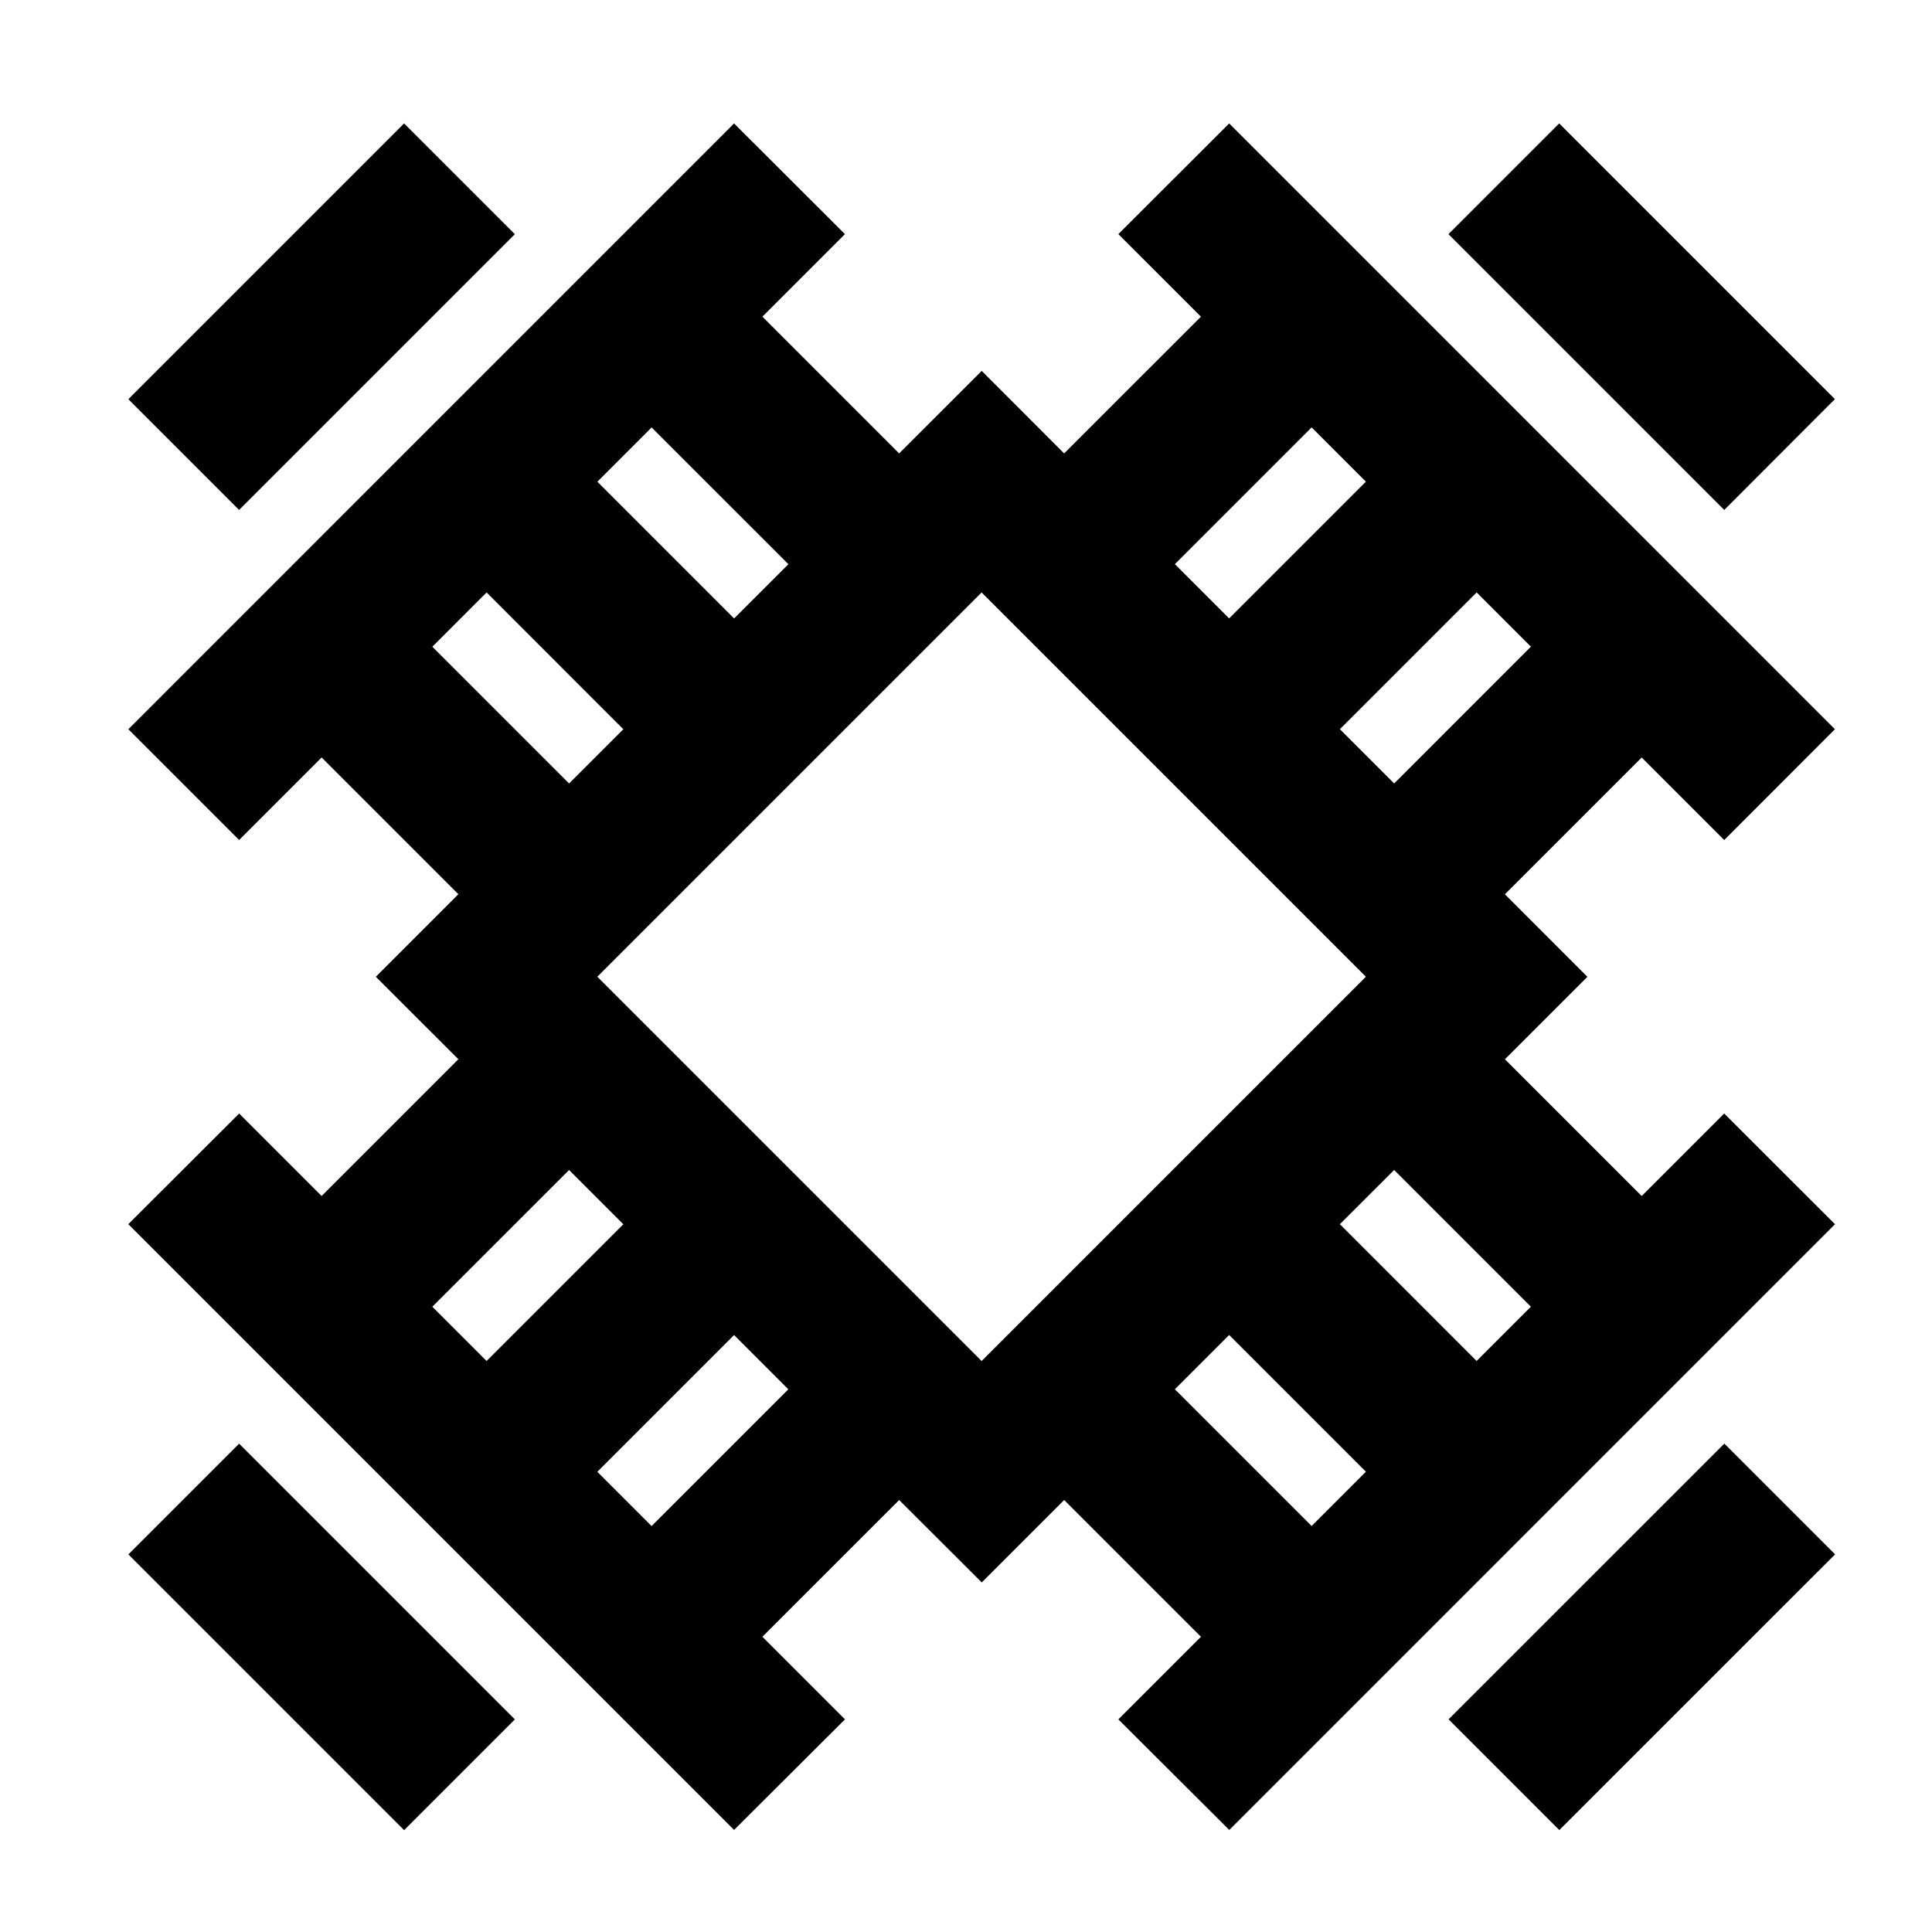
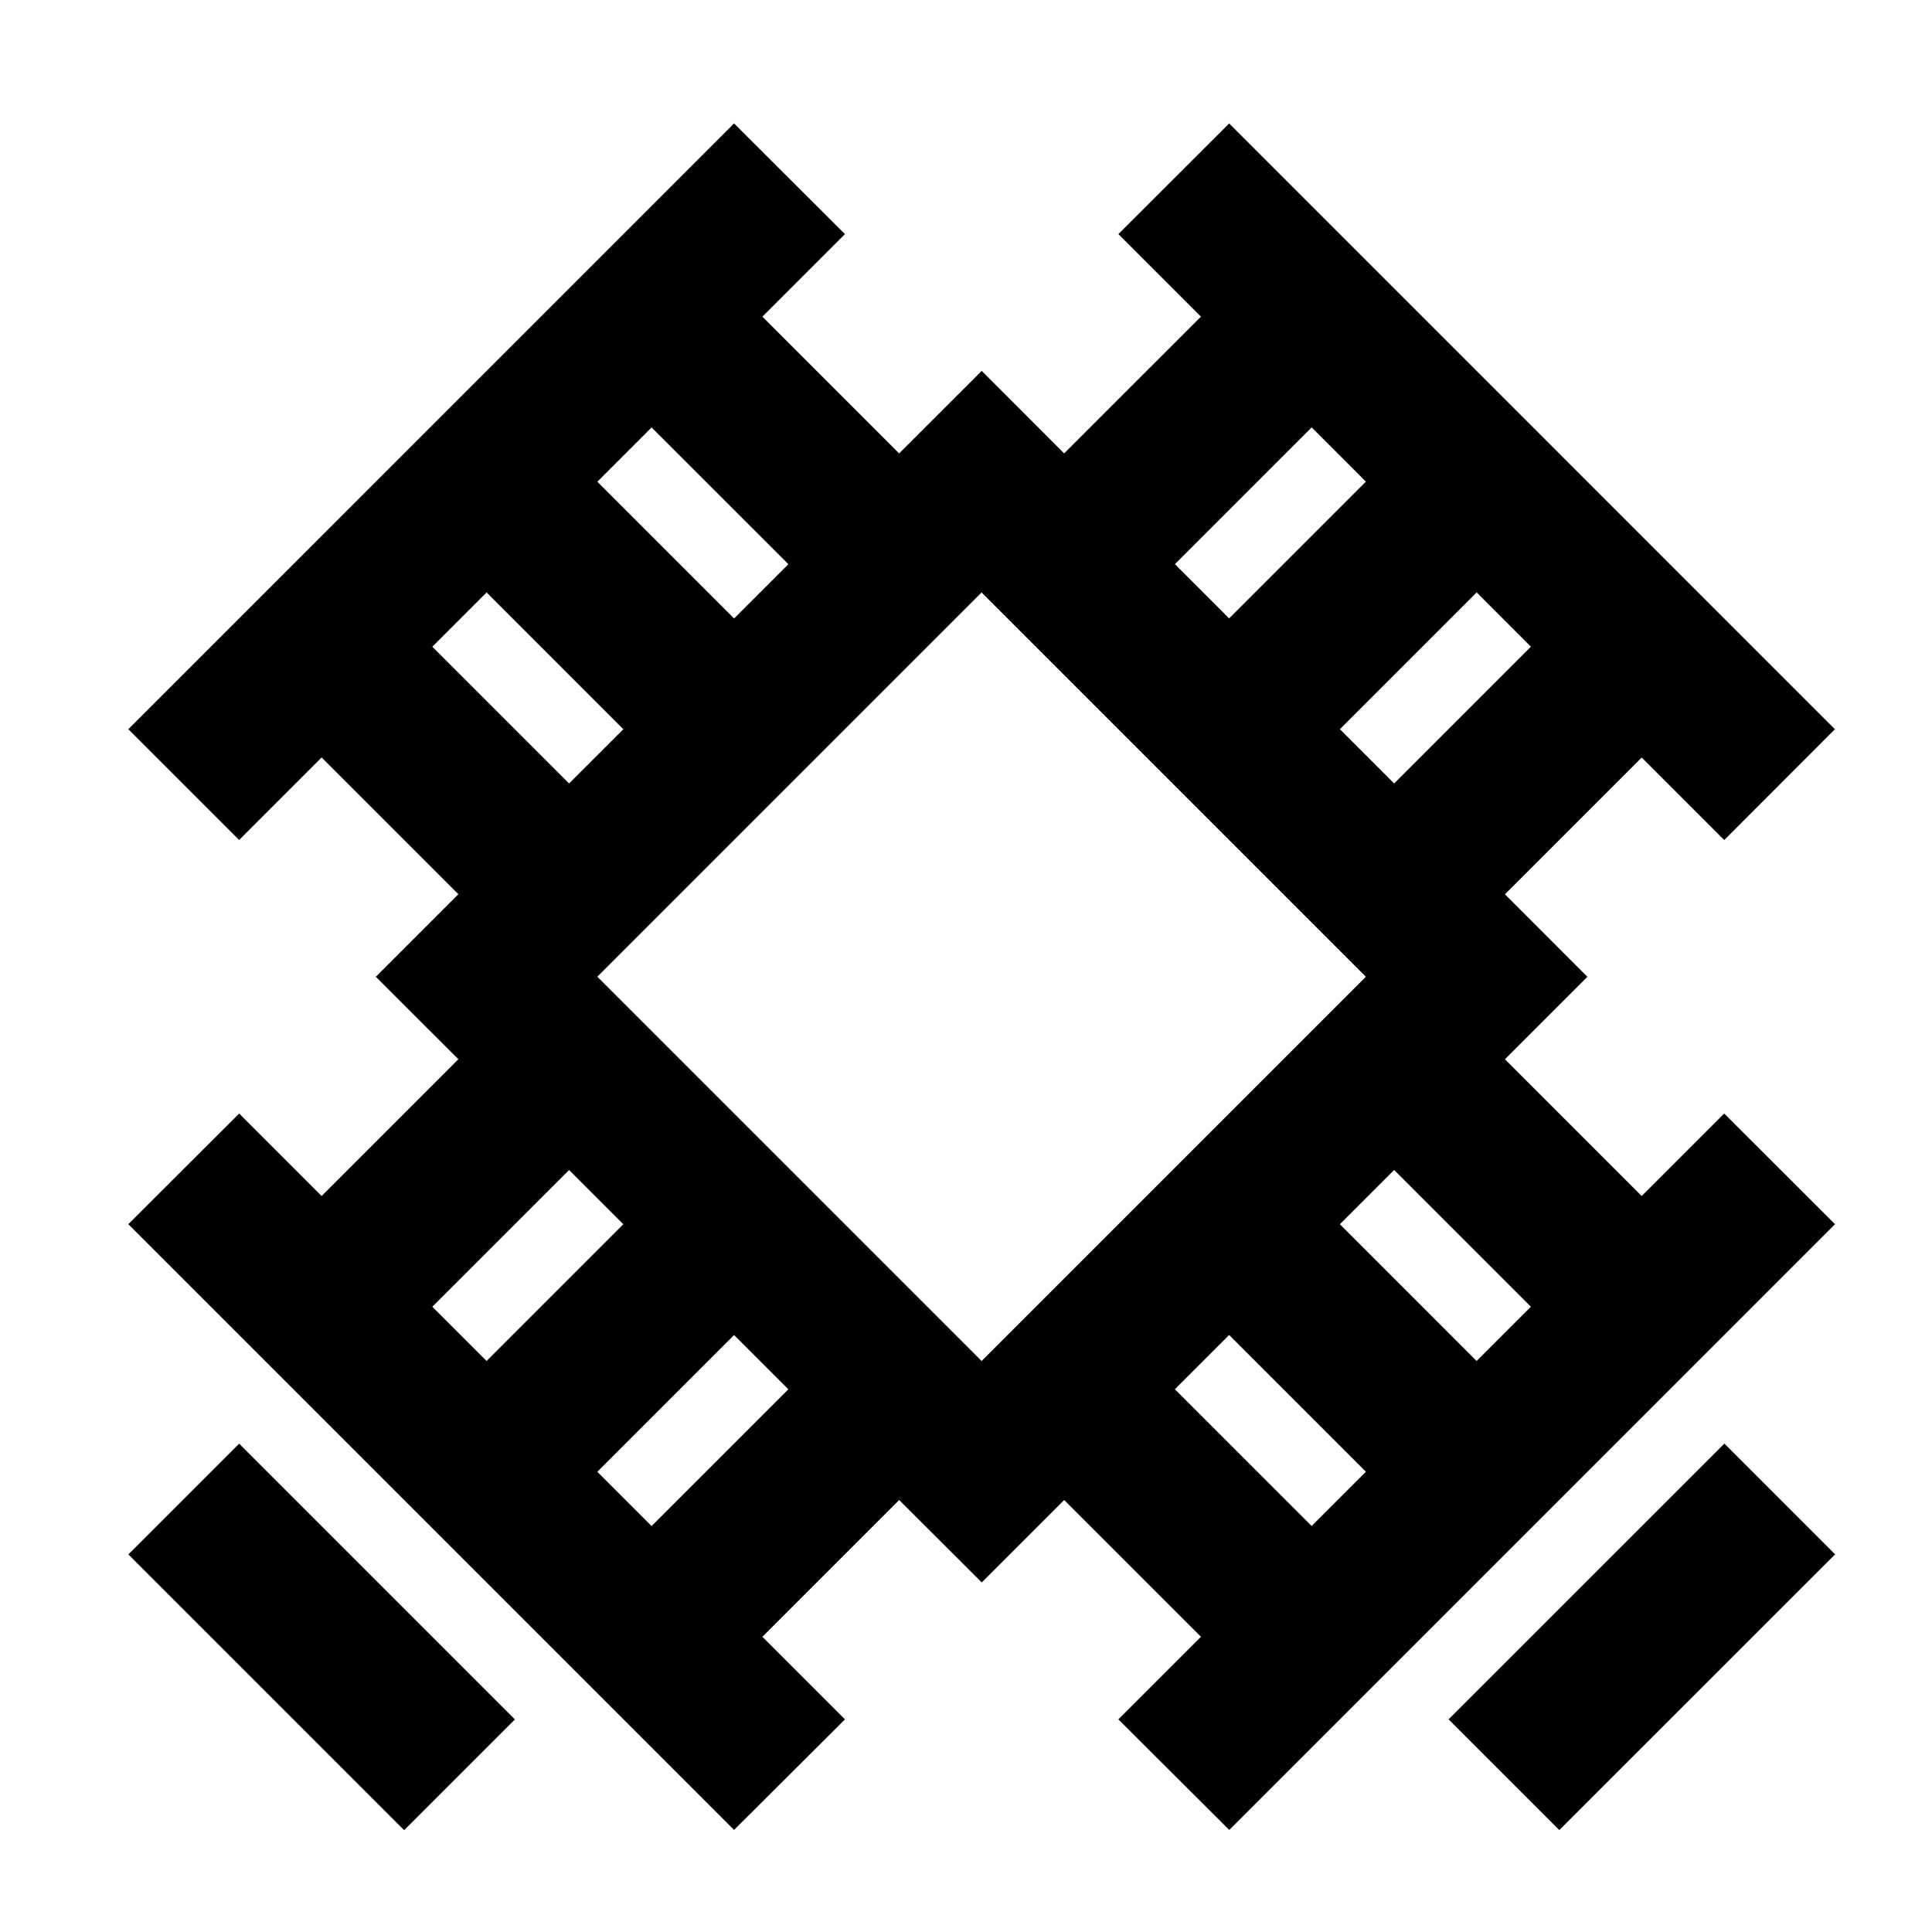
<svg xmlns="http://www.w3.org/2000/svg" fill="#000000" width="800px" height="800px" version="1.1" viewBox="144 144 512 512">
  <g>
    <path d="m600.93 439.09-21.867 21.871-36.242-36.242 21.855-21.855-21.855-21.875 36.242-36.242 21.875 21.875 29.332-29.371-160.52-160.54-29.371 29.332 21.879 21.875-36.25 36.242-21.84-21.867-21.887 21.867-36.242-36.242 21.875-21.875-29.379-29.332-160.52 160.54 29.352 29.352 21.867-21.867 36.242 36.242-21.875 21.875 21.875 21.855-36.242 36.242-21.852-21.855-29.379 29.328 160.53 160.53 29.398-29.301-21.891-21.891 36.25-36.242 21.887 21.84 21.84-21.84 36.25 36.242-21.891 21.887 29.398 29.312 160.52-160.53zm-284.25 109.33-14.383-14.379 36.242-36.242 14.383 14.383zm21.867-240.52-36.242-36.242 14.379-14.379 36.25 36.242zm-43.734 43.73-36.242-36.242 14.379-14.383 36.242 36.25zm0 102.43 14.379 14.375-36.242 36.242-14.379-14.379zm7.484-51.215 101.84-101.84 101.84 101.84-101.84 101.84zm189.3-145.58 14.379 14.379-36.238 36.242-14.379-14.379zm21.867 94.359-14.379-14.379 36.242-36.25 14.379 14.383zm-43.727 146.16 36.242 36.242-14.383 14.379-36.242-36.238zm43.727-43.73 36.238 36.242-14.379 14.379-36.242-36.25z" />
    <path d="m251.1 629.01-73.078-73.078 29.348-29.348 73.078 73.078z" />
    <path d="m557.23 628.99-29.348-29.355 73.09-73.07 29.348 29.355z" />
-     <path d="m630.27 249.77-73.066-73.062-29.348 29.348 73.086 73.09z" />
-     <path d="m251.09 176.71 29.348 29.348-73.078 73.078-29.348-29.348z" />
  </g>
</svg>